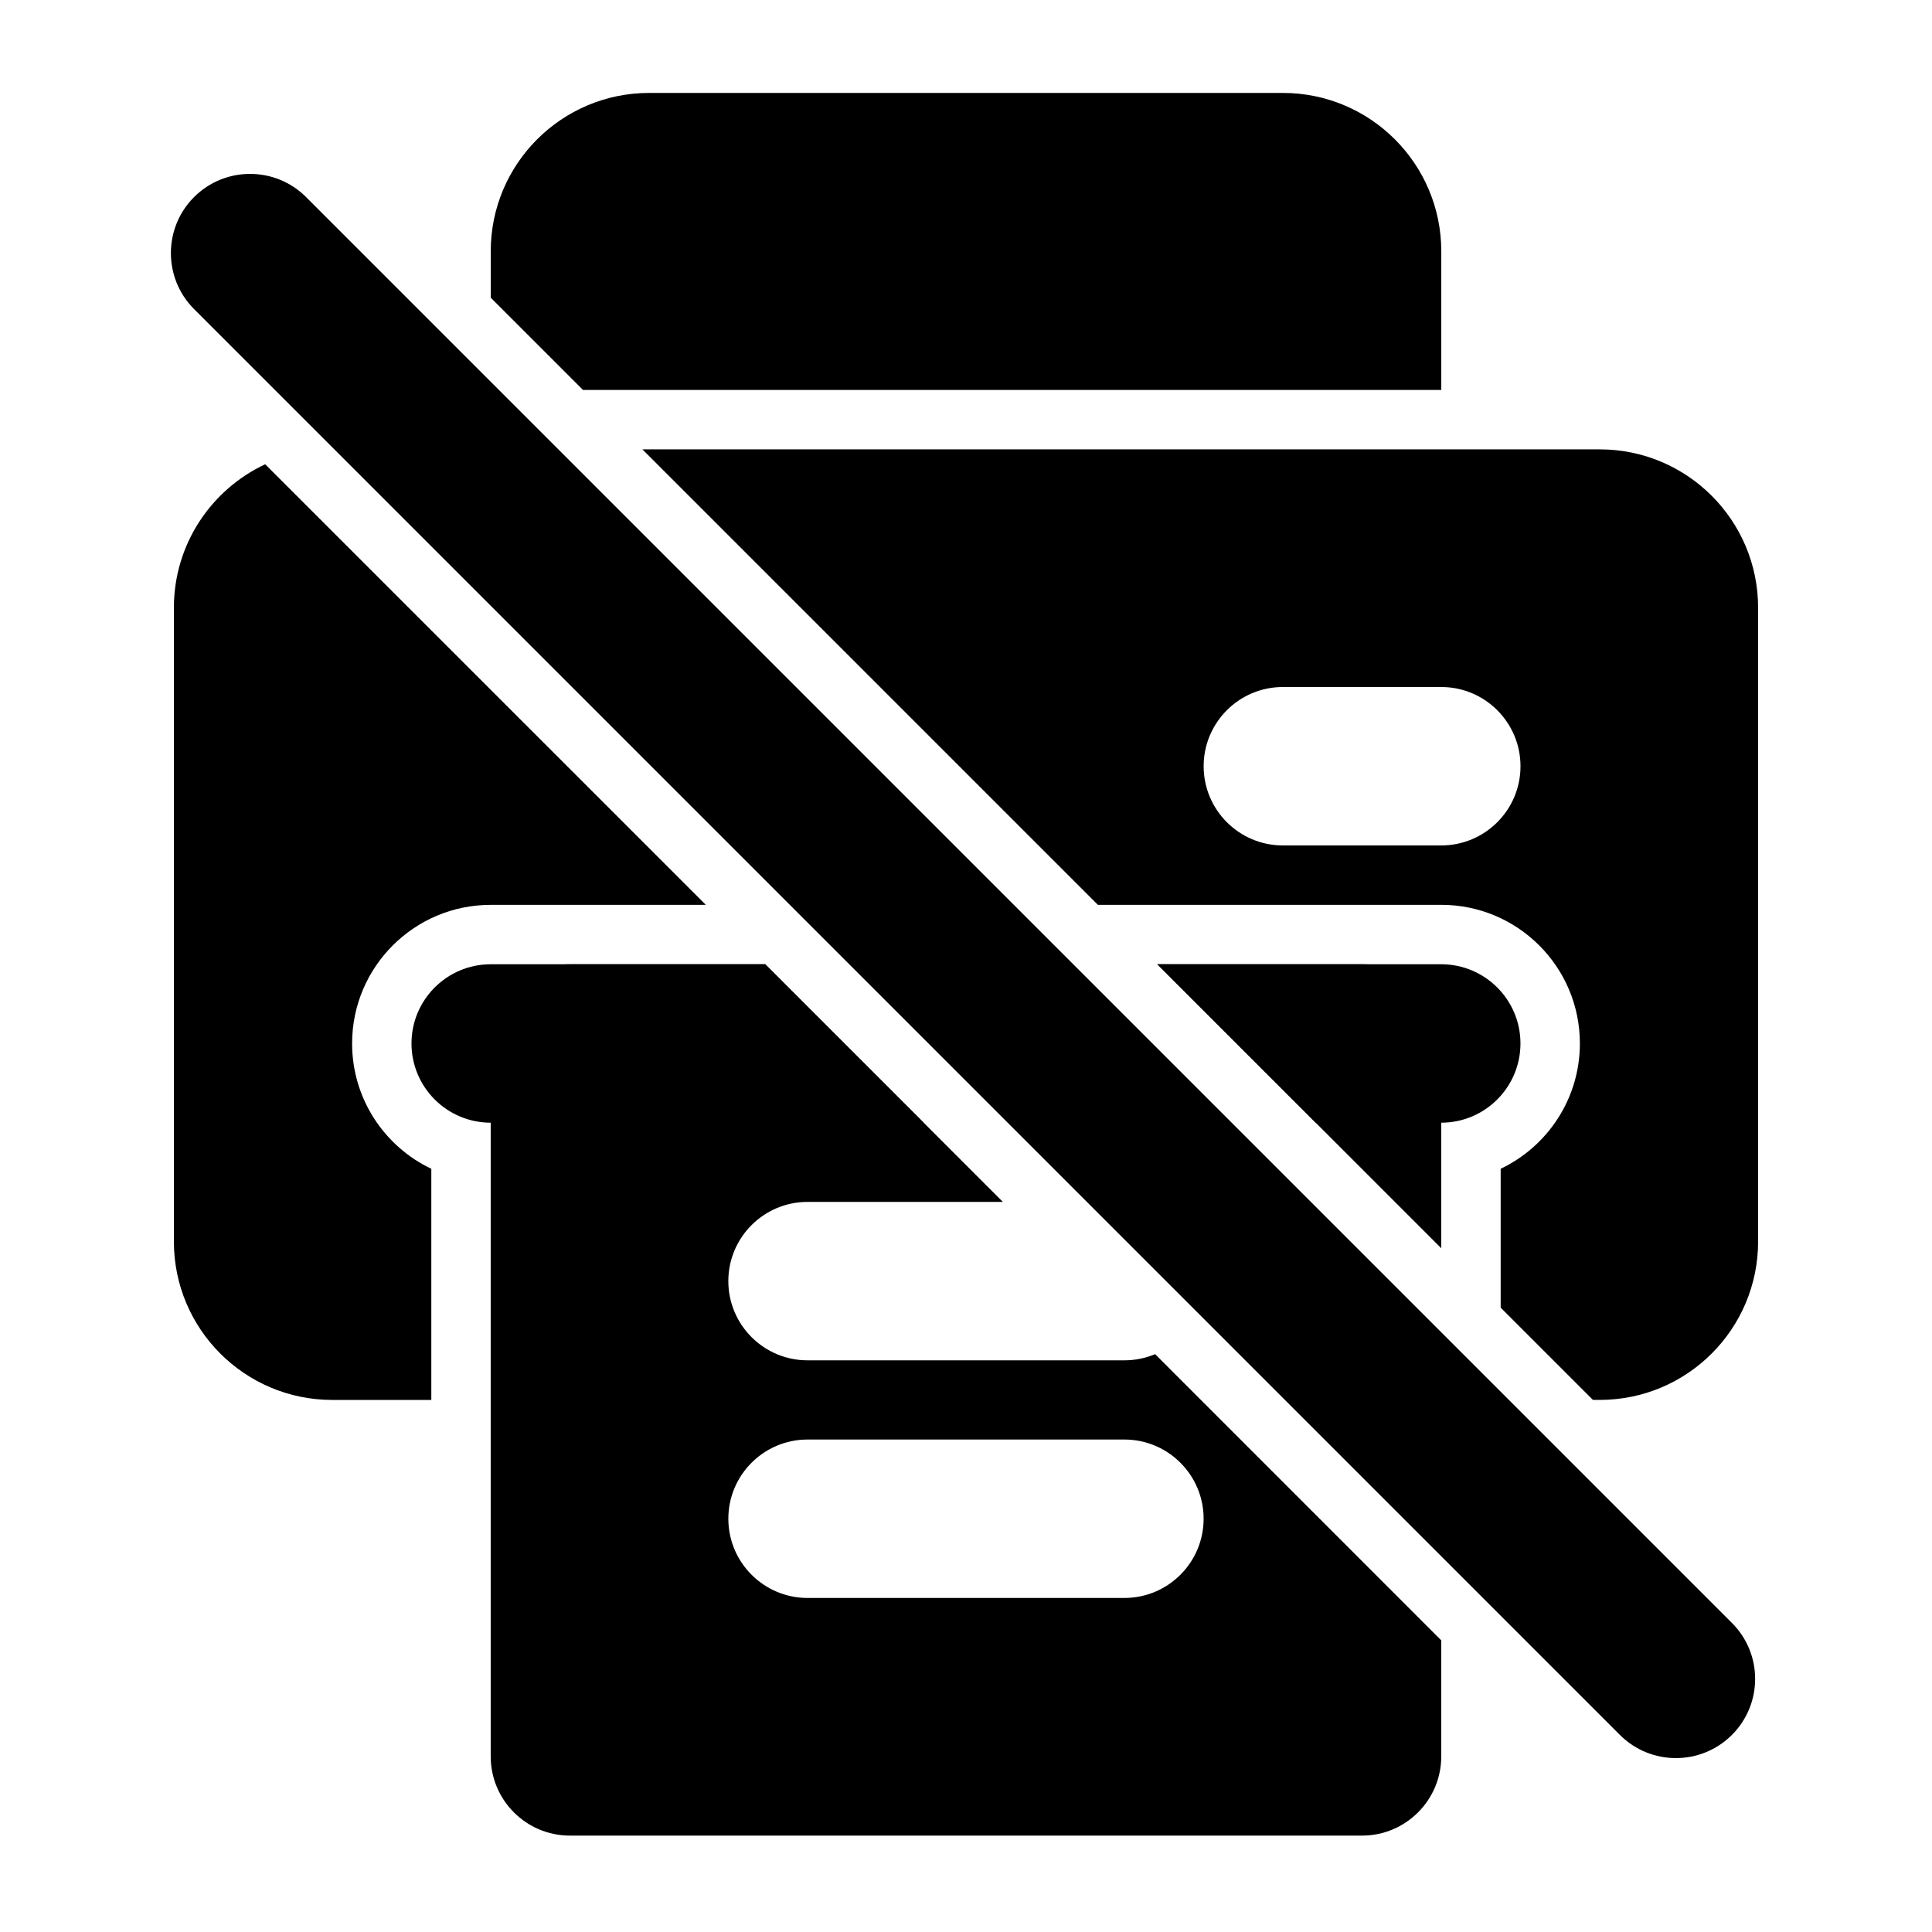
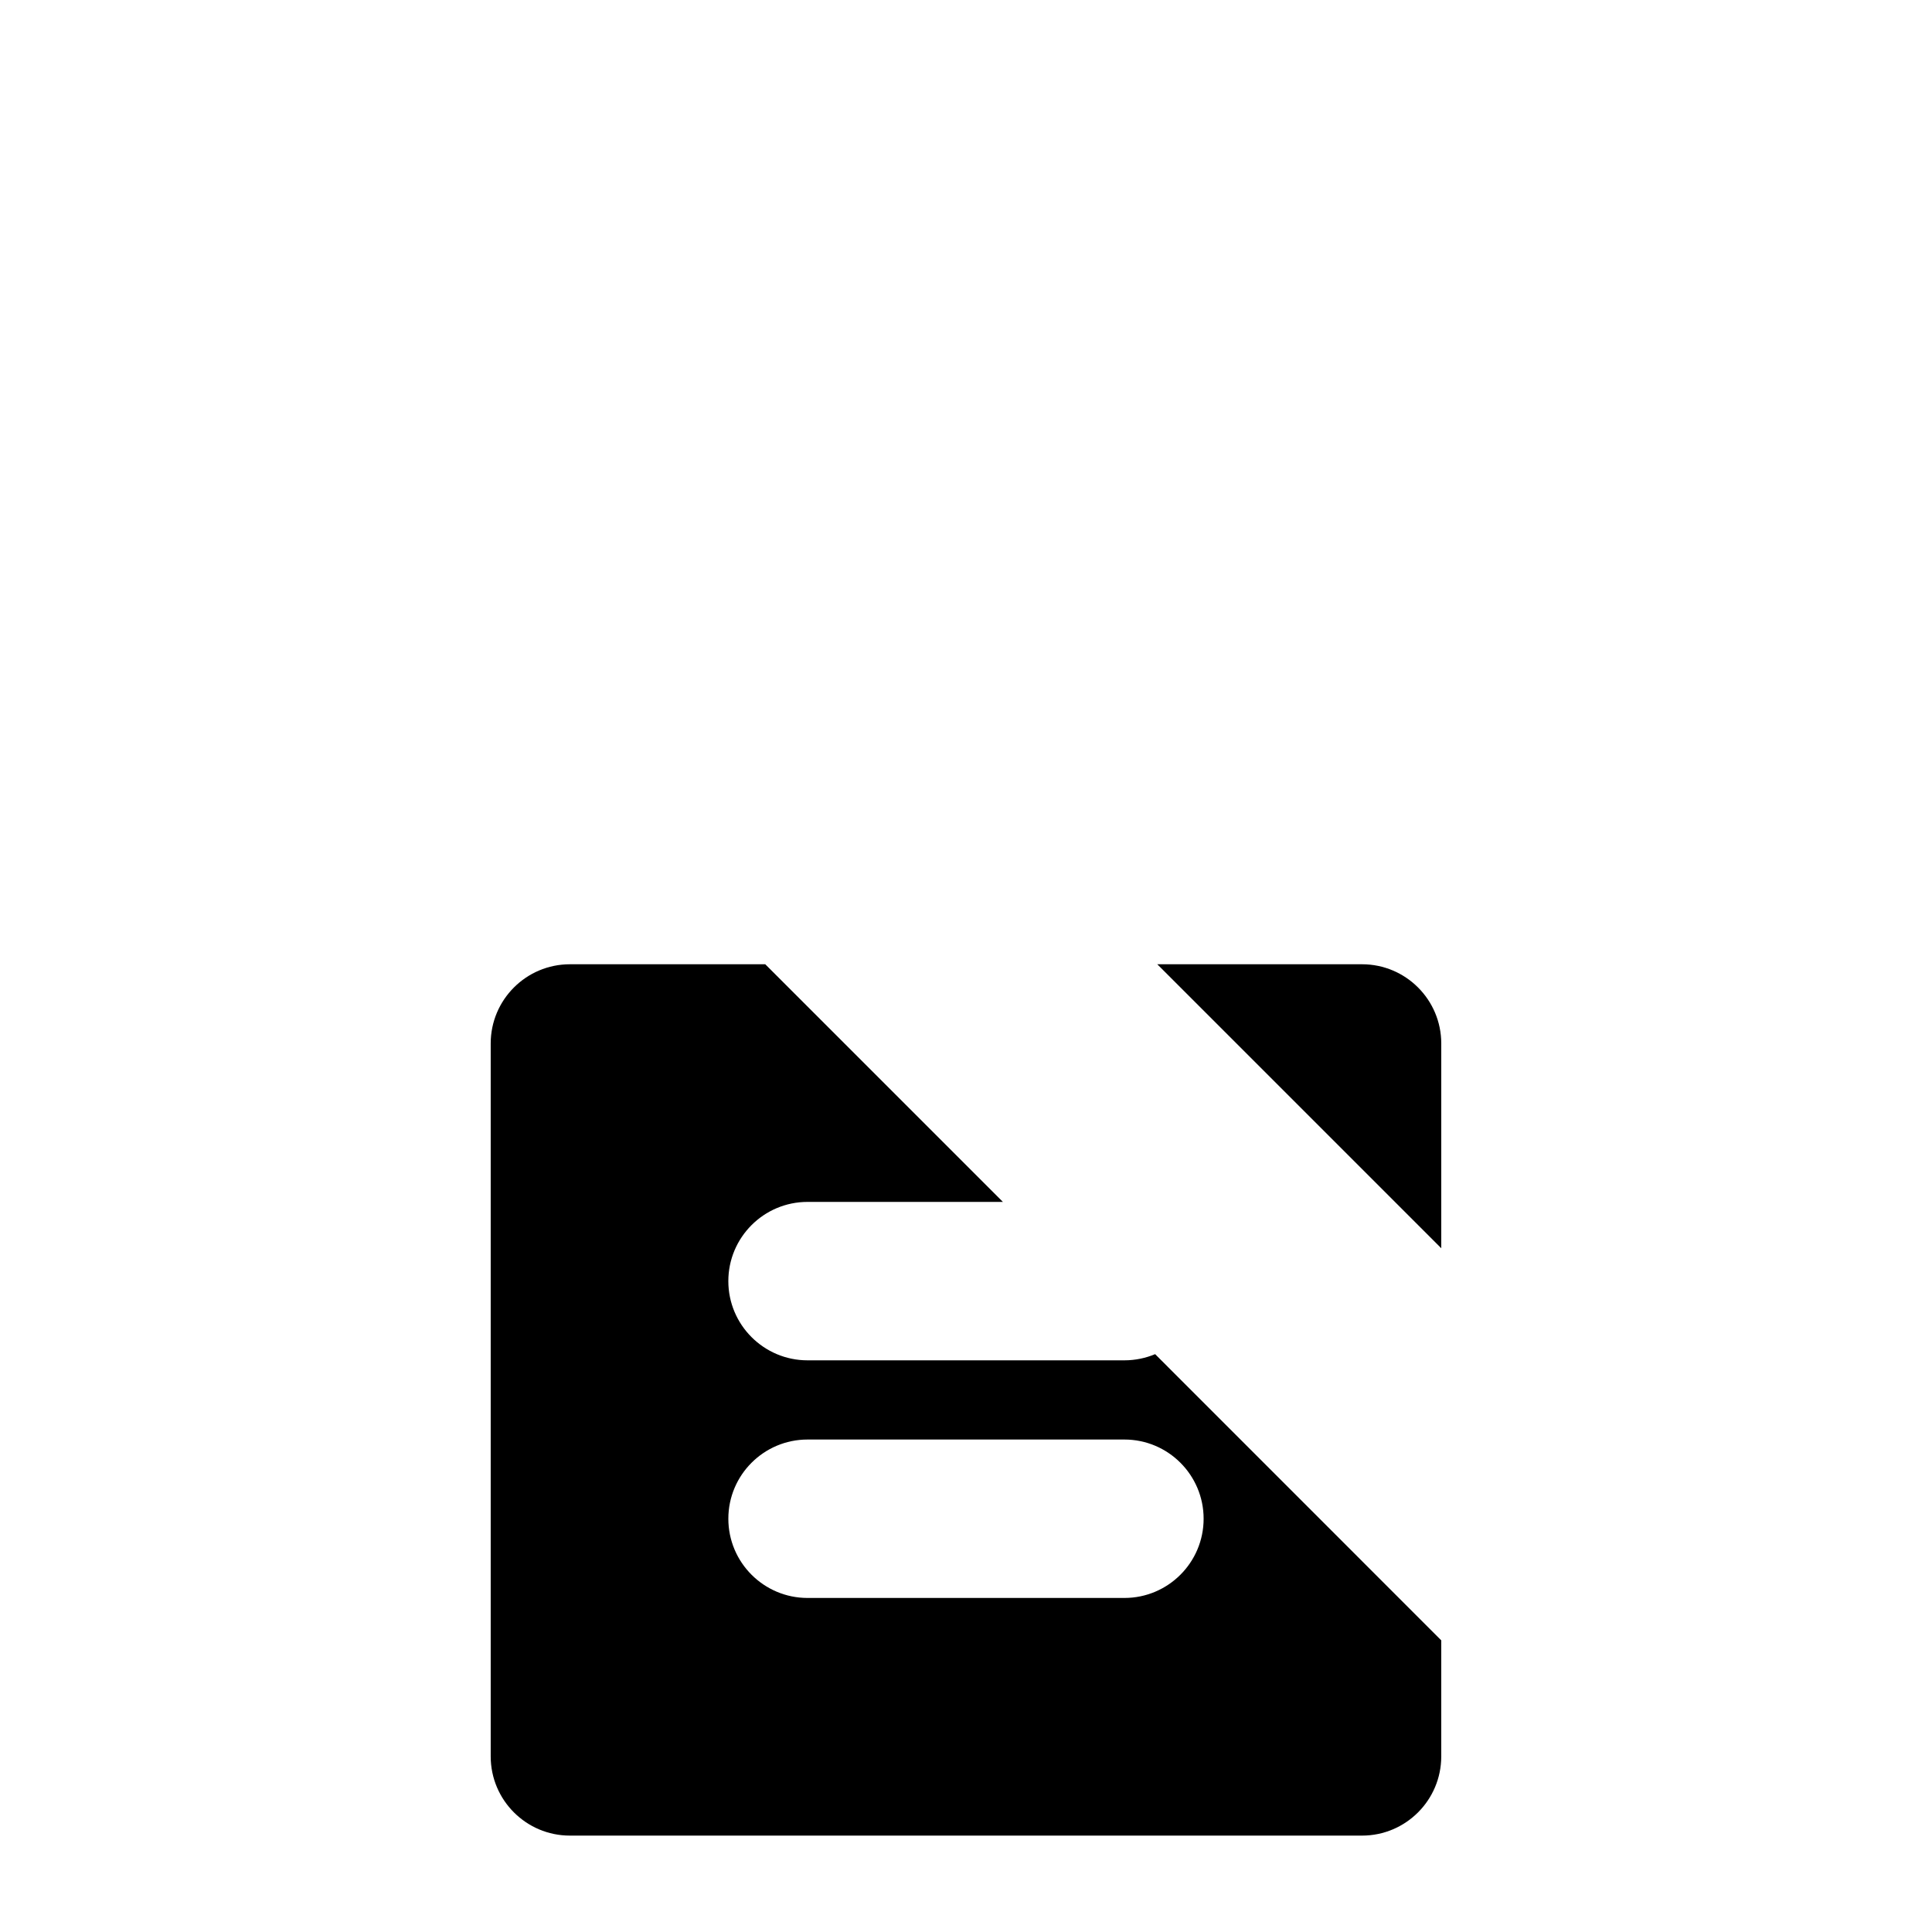
<svg xmlns="http://www.w3.org/2000/svg" fill="#000000" width="800px" height="800px" version="1.1" viewBox="144 144 512 512">
  <g fill-rule="evenodd">
-     <path d="m195.43 225.91 377.86 377.86c8.188 8.188 21.496 8.188 29.684 0 8.207-8.188 8.207-21.496 0-29.684l-377.86-377.86c-8.188-8.188-21.496-8.188-29.684 0s-8.188 21.496 0 29.684z" />
    <path d="m346.8 399.54h-51.766c-11.586 0-20.992 9.406-20.992 20.992v188.93c0 11.586 9.406 20.992 20.992 20.992h209.92c11.586 0 20.992-9.406 20.992-20.992v-30.754l-75.824-75.844c-2.519 1.051-5.269 1.637-8.145 1.637h-83.969c-11.586 0-20.992-9.406-20.992-20.992 0-11.586 9.406-20.992 20.992-20.992h51.766zm95.18 125.95h-83.969c-11.586 0-20.992 9.406-20.992 20.992 0 11.586 9.406 20.992 20.992 20.992h83.969c11.586 0 20.992-9.406 20.992-20.992 0-11.586-9.406-20.992-20.992-20.992zm8.711-125.95 75.258 75.258v-54.266c0-11.586-9.406-20.992-20.992-20.992z" />
-     <path d="m346.8 399.54h-72.758c-11.586 0-20.992 9.406-20.992 20.992 0 11.586 9.406 20.992 20.992 20.992h114.74zm103.89 0 41.984 41.984h33.273c11.586 0 20.992-9.406 20.992-20.992 0-11.586-9.406-20.992-20.992-20.992z" />
-     <path d="m314.25 263.09 120.7 120.7h91c20.277 0 36.734 16.457 36.734 36.734 0 14.652-8.586 27.312-20.992 33.211v36.801l24.457 24.457h1.785c23.195 0 41.984-18.789 41.984-41.984v-167.94c0-23.176-18.789-41.984-41.984-41.984zm-99.965 3.945c-14.297 6.695-24.203 21.203-24.203 38.039v167.94c0 23.195 18.789 41.984 41.984 41.984h26.238v-61.254c-12.406-5.898-20.992-18.559-20.992-33.211 0-20.277 16.457-36.734 36.734-36.734h57.016l-116.78-116.76zm311.67 59.031h-41.984c-11.586 0-20.992 9.406-20.992 20.992 0 11.586 9.406 20.992 20.992 20.992h41.984c11.586 0 20.992-9.406 20.992-20.992 0-11.586-9.406-20.992-20.992-20.992z" />
-     <path d="m274.05 222.89 24.457 24.457h227.45v-36.734c0-23.176-18.789-41.984-41.984-41.984h-167.94c-23.195 0-41.984 18.809-41.984 41.984v12.281z" />
  </g>
</svg>